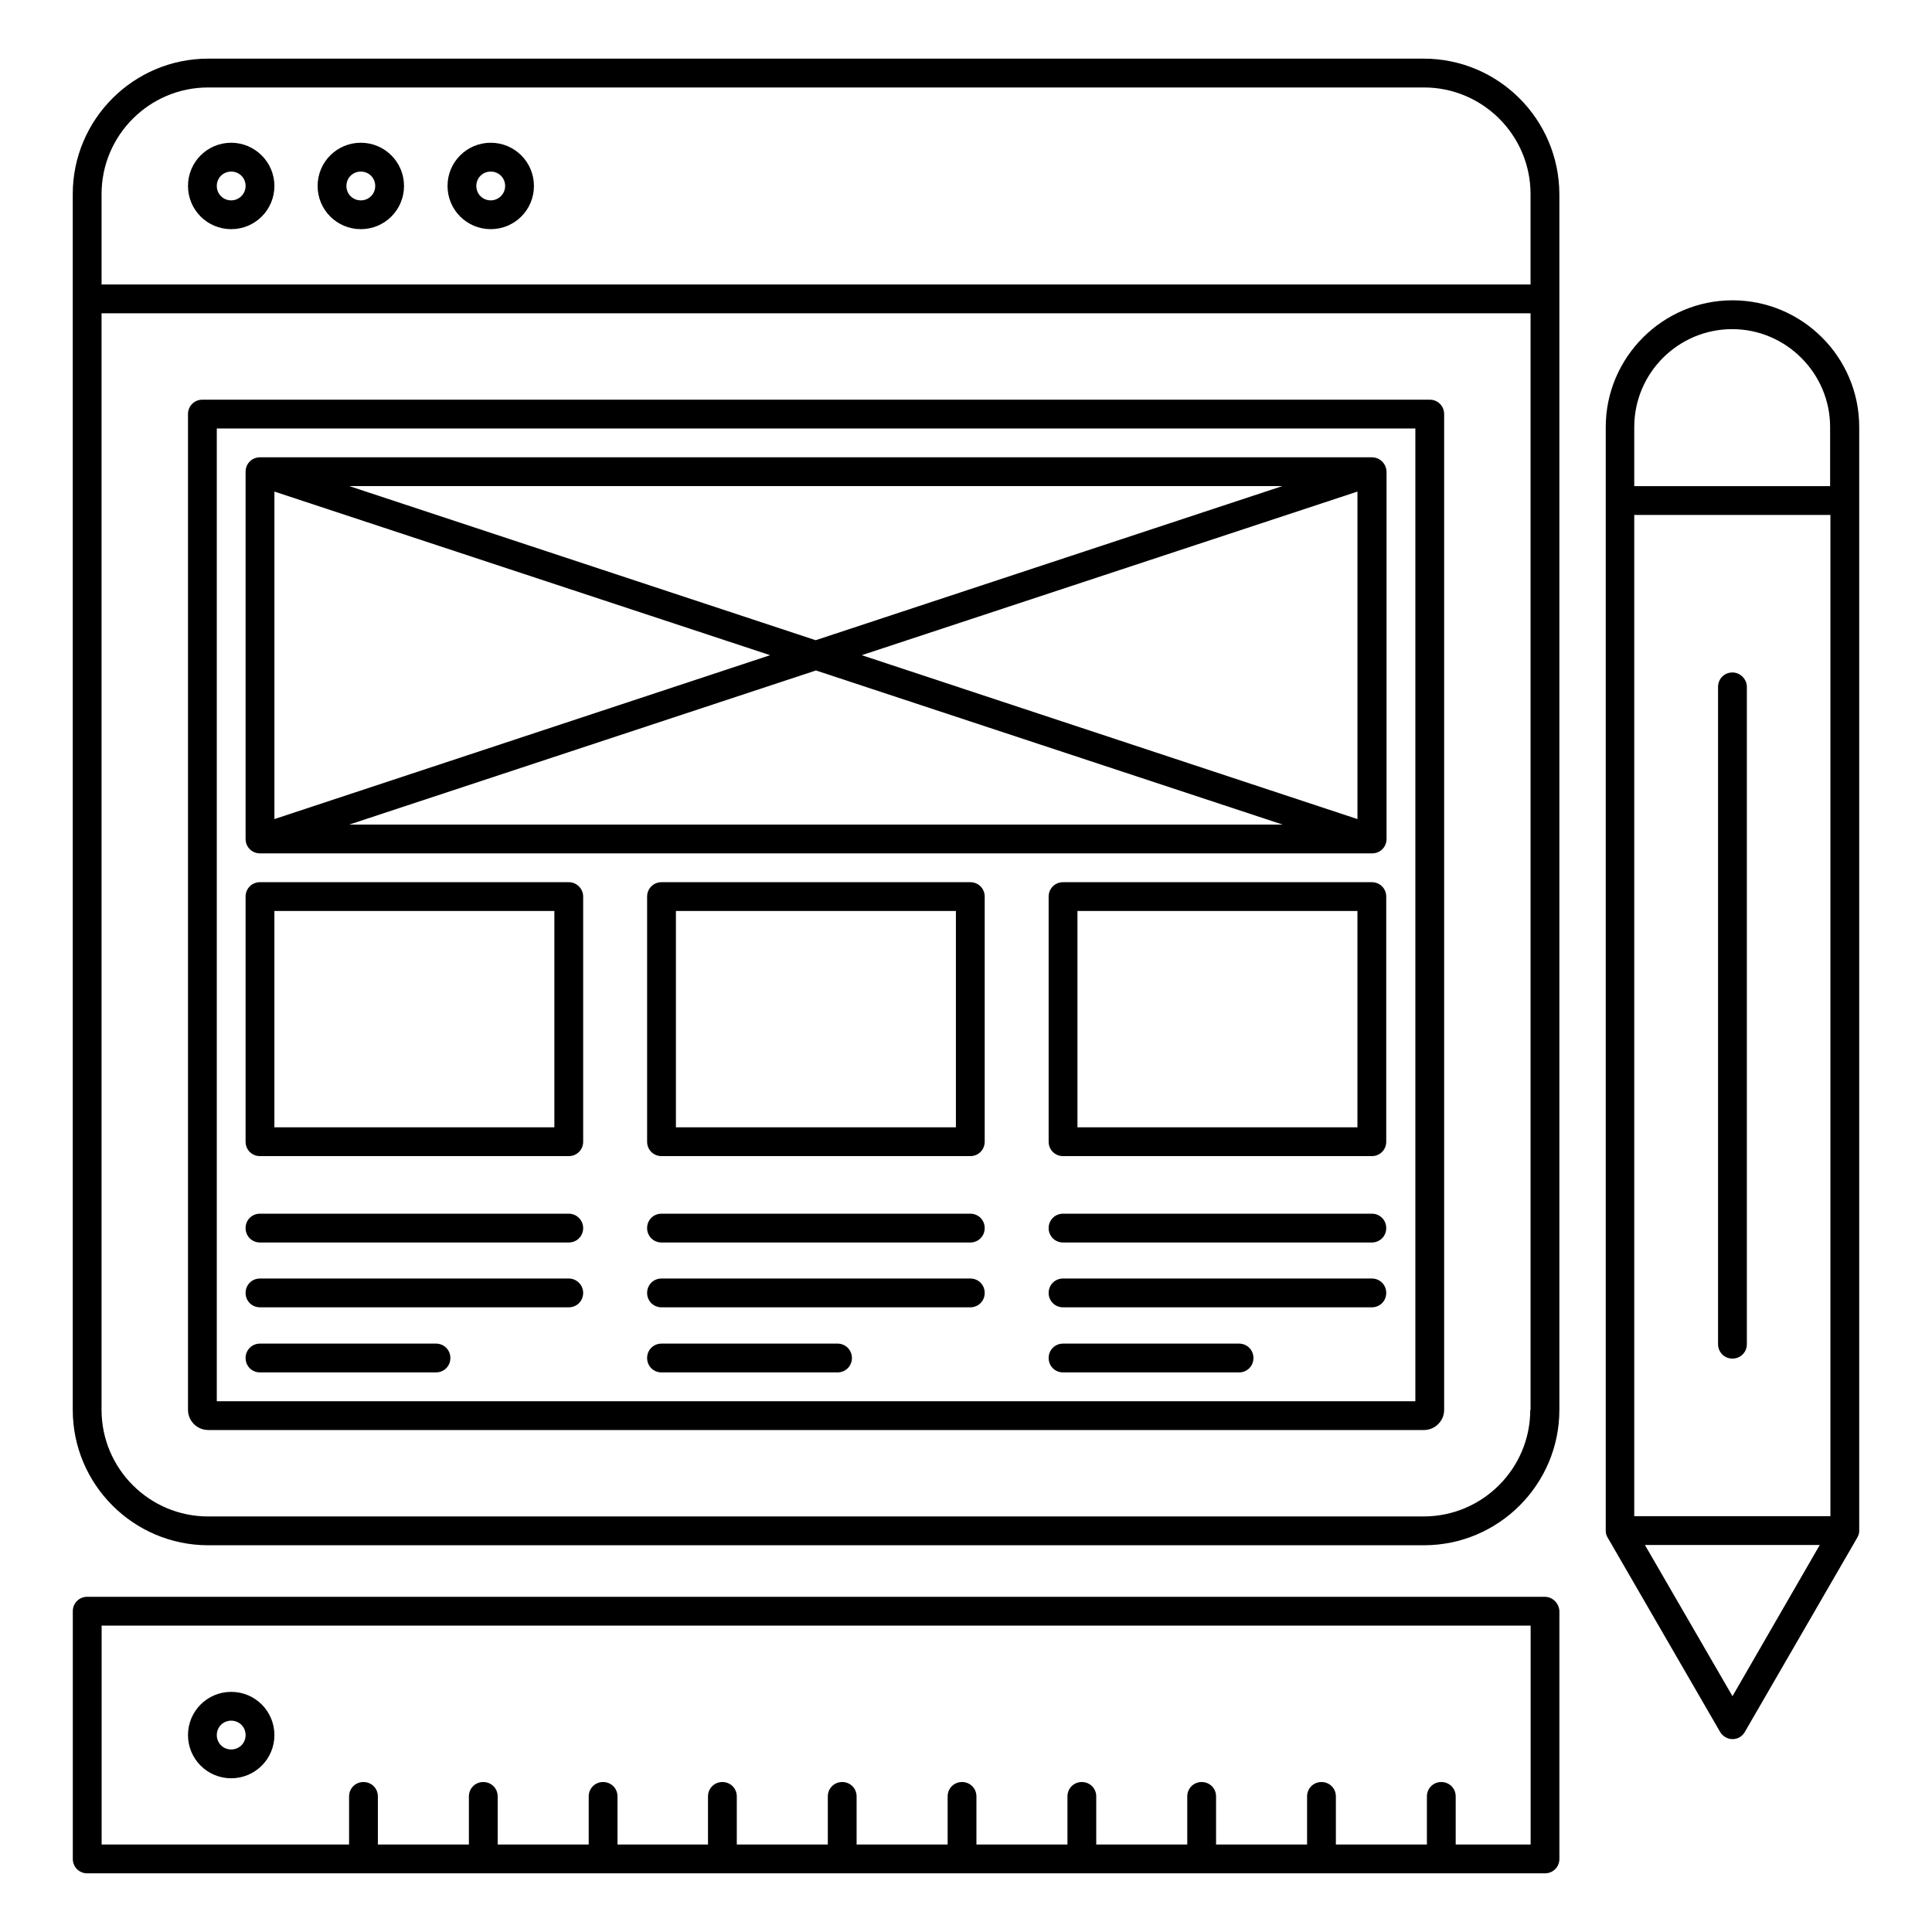
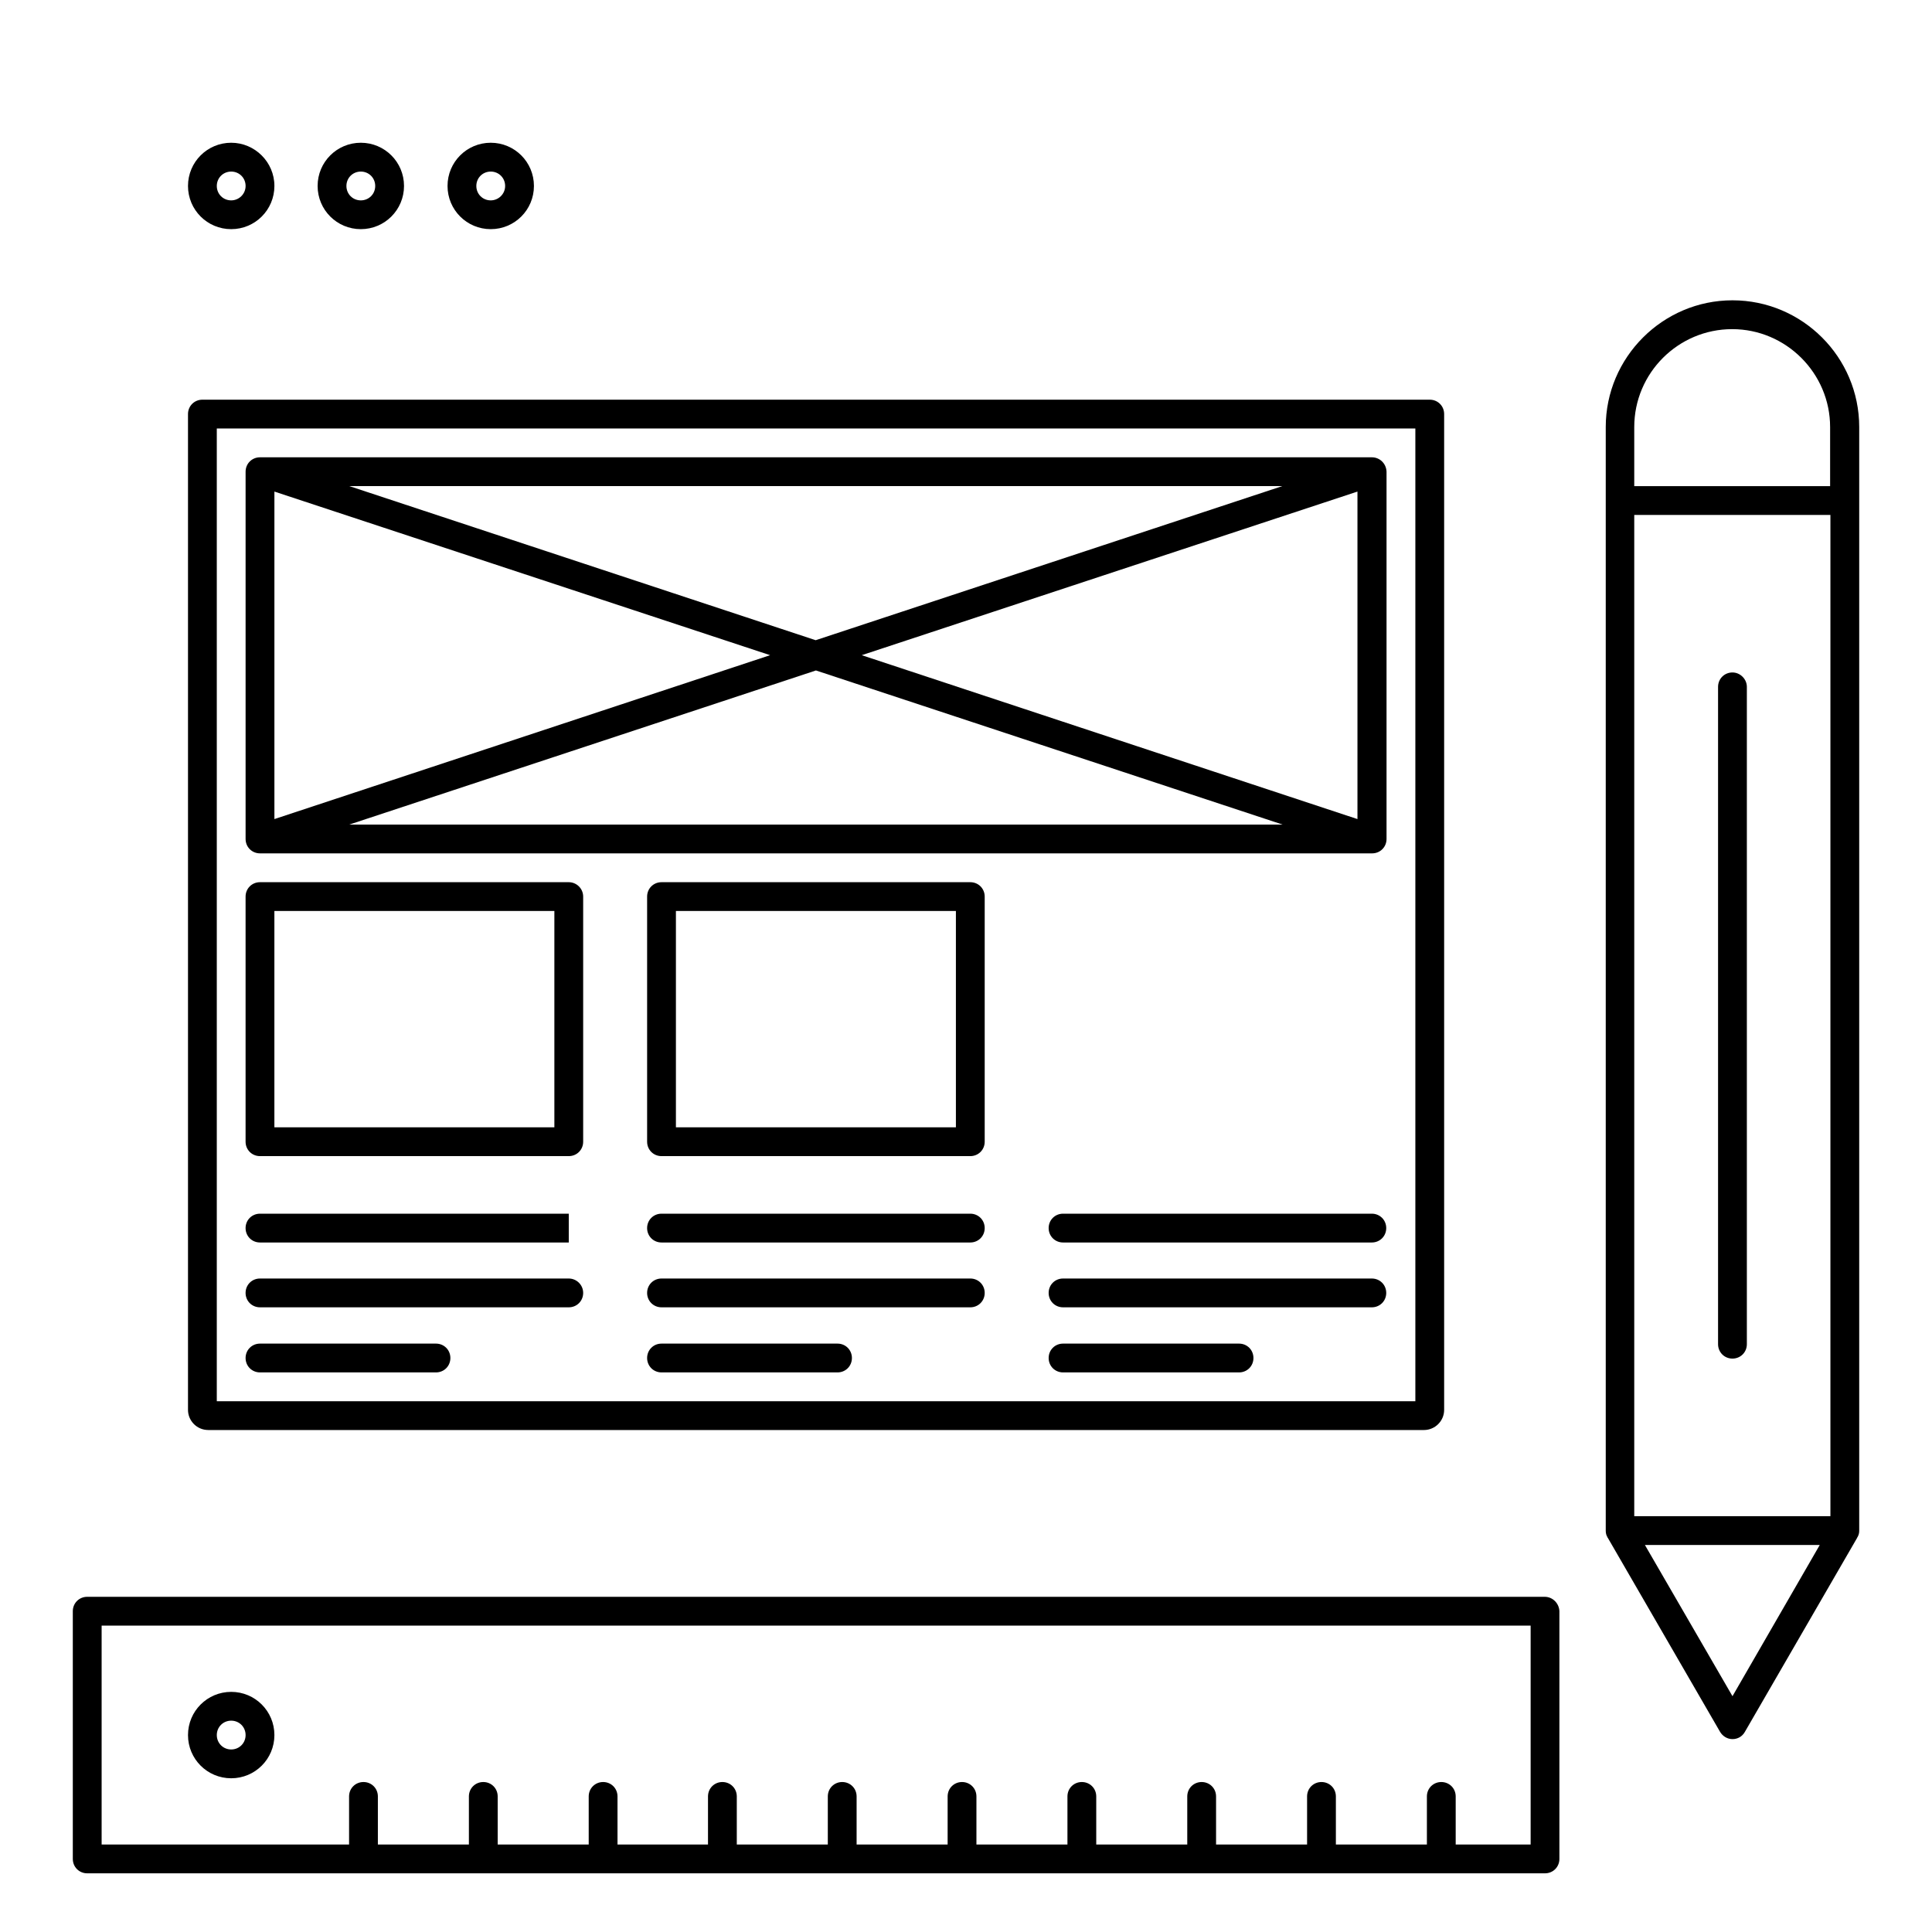
<svg xmlns="http://www.w3.org/2000/svg" fill="#000000" width="800px" height="800px" version="1.1" viewBox="144 144 512 512">
  <g>
    <path d="m205.27 181.83c-6.336 0-11.449 5.113-11.449 11.449s5.113 11.449 11.449 11.449c6.336 0 11.449-5.113 11.449-11.449 0-6.332-5.191-11.449-11.449-11.449zm0 15.27c-2.137 0-3.816-1.68-3.816-3.816 0-2.137 1.68-3.816 3.816-3.816s3.816 1.68 3.816 3.816c0 2.137-1.758 3.816-3.816 3.816z" />
    <path d="m239.62 181.83c-6.336 0-11.449 5.113-11.449 11.449s5.113 11.449 11.449 11.449c6.336 0 11.449-5.113 11.449-11.449 0-6.332-5.117-11.449-11.449-11.449zm0 15.27c-2.137 0-3.816-1.68-3.816-3.816 0-2.137 1.68-3.816 3.816-3.816 2.137 0 3.816 1.68 3.816 3.816 0 2.137-1.68 3.816-3.816 3.816z" />
    <path d="m274.05 181.83c-6.336 0-11.449 5.113-11.449 11.449s5.113 11.449 11.449 11.449c6.336 0.004 11.449-5.109 11.449-11.445 0-6.336-5.113-11.453-11.449-11.453zm0 15.27c-2.137 0-3.816-1.68-3.816-3.816 0-2.137 1.68-3.816 3.816-3.816s3.816 1.68 3.816 3.816c0 2.137-1.758 3.816-3.816 3.816z" />
    <path d="m205.27 615.26c6.336 0 11.449-5.113 11.449-11.449s-5.113-11.449-11.449-11.449c-6.336 0-11.449 5.113-11.449 11.449-0.004 6.336 5.113 11.449 11.449 11.449zm0-15.266c2.137 0 3.816 1.68 3.816 3.816s-1.68 3.816-3.816 3.816-3.816-1.68-3.816-3.816 1.68-3.816 3.816-3.816z" />
-     <path d="m521.29 159.54h-322.13c-19.77 0-35.879 16.105-35.879 35.879v322.21c0 19.77 16.105 35.879 35.879 35.879h322.21c19.77 0 35.879-16.105 35.879-35.879v-322.21c-0.078-19.77-16.109-35.879-35.957-35.879zm28.246 358.09c0 15.574-12.672 28.242-28.242 28.242l-322.14 0.004c-15.574 0-28.242-12.672-28.242-28.242v-290.61h378.7v290.61zm0-298.24h-378.62v-23.969c0-15.574 12.672-28.242 28.242-28.242h322.21c15.574 0 28.242 12.672 28.242 28.242v23.969z" />
    <path d="m199.16 522.97h322.21c2.902 0 5.344-2.367 5.344-5.344v-263.89c0-2.137-1.68-3.816-3.816-3.816h-325.26c-2.137 0-3.816 1.68-3.816 3.816v263.89c-0.004 2.898 2.363 5.34 5.34 5.34zm2.293-265.41h317.63v257.78h-317.63z" />
    <path d="m507.55 265.19h-294.65c-2.137 0-3.816 1.68-3.816 3.816v97.328c0 2.137 1.68 3.816 3.816 3.816h294.73c2.137 0 3.816-1.68 3.816-3.816v-97.328c-0.078-2.137-1.758-3.816-3.894-3.816zm-159.46 52.441-131.37 43.434v-86.793zm-111.52-44.809h247.25l-123.66 40.84zm123.66 48.855 123.66 40.84h-247.32zm12.141-4.047 131.37-43.359v86.793z" />
    <path d="m636.71 549.69v-292.52c0-18.551-15.113-33.586-33.586-33.586s-33.586 15.113-33.586 33.586v292.52c0 0.609 0.152 1.223 0.457 1.68 0 0.078 0 0.152 0.078 0.152l29.77 51.449c0.688 1.145 1.91 1.91 3.281 1.91 1.375 0 2.594-0.688 3.281-1.91l29.77-51.449c0-0.078 0-0.152 0.078-0.152 0.305-0.535 0.457-1.07 0.457-1.68zm-59.617-269.23h51.984v265.34h-51.984zm0-23.281c0-14.352 11.68-25.953 25.953-25.953s25.953 11.68 25.953 25.953v15.648h-51.906zm26.031 336.33-23.207-40.074h46.336z" />
    <path d="m603.12 322.21c-2.137 0-3.816 1.68-3.816 3.816v174.2c0 2.137 1.68 3.816 3.816 3.816s3.816-1.68 3.816-3.816v-174.2c0-2.062-1.754-3.816-3.816-3.816z" />
    <path d="m553.36 567.17h-386.25c-2.137 0-3.816 1.68-3.816 3.816v65.648c0 2.137 1.68 3.816 3.816 3.816h386.33c2.137 0 3.816-1.68 3.816-3.816v-65.648c-0.078-2.062-1.758-3.816-3.894-3.816zm-3.816 65.648h-19.77v-12.746c0-2.137-1.68-3.816-3.816-3.816s-3.816 1.68-3.816 3.816v12.746h-24.121v-12.746c0-2.137-1.68-3.816-3.816-3.816s-3.816 1.68-3.816 3.816v12.746h-24.121v-12.746c0-2.137-1.68-3.816-3.816-3.816-2.137 0-3.816 1.68-3.816 3.816v12.746h-24.121v-12.746c0-2.137-1.68-3.816-3.816-3.816-2.137 0-3.816 1.68-3.816 3.816v12.746h-24.121v-12.746c0-2.137-1.68-3.816-3.816-3.816s-3.816 1.68-3.816 3.816v12.746h-24.121v-12.746c0-2.137-1.68-3.816-3.816-3.816-2.137 0-3.816 1.68-3.816 3.816v12.746h-24.121v-12.746c0-2.137-1.68-3.816-3.816-3.816-2.137 0-3.816 1.68-3.816 3.816v12.746h-23.98v-12.746c0-2.137-1.68-3.816-3.816-3.816-2.137 0-3.816 1.68-3.816 3.816v12.746h-24.121v-12.746c0-2.137-1.68-3.816-3.816-3.816s-3.816 1.68-3.816 3.816v12.746h-24.121v-12.746c0-2.137-1.68-3.816-3.816-3.816-2.137 0-3.816 1.68-3.816 3.816v12.746h-65.574v-58.016h378.7v58.016z" />
    <path d="m294.73 377.79h-81.832c-2.137 0-3.816 1.68-3.816 3.816v64.961c0 2.137 1.68 3.816 3.816 3.816h81.832c2.137 0 3.816-1.68 3.816-3.816v-64.961c0-2.137-1.758-3.816-3.816-3.816zm-3.816 64.961h-74.199v-57.328h74.199z" />
    <path d="m259.54 500.07h-46.641c-2.137 0-3.816 1.68-3.816 3.816s1.68 3.816 3.816 3.816h46.641c2.137 0 3.816-1.68 3.816-3.816s-1.68-3.816-3.816-3.816z" />
    <path d="m294.73 482.82h-81.832c-2.137 0-3.816 1.68-3.816 3.816s1.68 3.816 3.816 3.816h81.832c2.137 0 3.816-1.68 3.816-3.816s-1.758-3.816-3.816-3.816z" />
-     <path d="m294.73 465.64h-81.832c-2.137 0-3.816 1.68-3.816 3.816 0 2.137 1.68 3.816 3.816 3.816h81.832c2.137 0 3.816-1.68 3.816-3.816 0-2.137-1.758-3.816-3.816-3.816z" />
+     <path d="m294.73 465.64h-81.832c-2.137 0-3.816 1.68-3.816 3.816 0 2.137 1.68 3.816 3.816 3.816h81.832z" />
    <path d="m401.14 377.79h-81.832c-2.137 0-3.816 1.68-3.816 3.816v64.961c0 2.137 1.68 3.816 3.816 3.816h81.832c2.137 0 3.816-1.68 3.816-3.816v-64.961c0-2.137-1.68-3.816-3.816-3.816zm-3.816 64.961h-74.199v-57.328h74.199z" />
    <path d="m365.95 500.07h-46.641c-2.137 0-3.816 1.68-3.816 3.816s1.68 3.816 3.816 3.816h46.641c2.137 0 3.816-1.68 3.816-3.816s-1.68-3.816-3.816-3.816z" />
    <path d="m401.14 482.82h-81.832c-2.137 0-3.816 1.68-3.816 3.816s1.68 3.816 3.816 3.816h81.832c2.137 0 3.816-1.68 3.816-3.816s-1.68-3.816-3.816-3.816z" />
    <path d="m401.14 465.64h-81.832c-2.137 0-3.816 1.68-3.816 3.816 0 2.137 1.68 3.816 3.816 3.816h81.832c2.137 0 3.816-1.68 3.816-3.816 0-2.137-1.68-3.816-3.816-3.816z" />
-     <path d="m507.55 377.79h-81.832c-2.137 0-3.816 1.68-3.816 3.816v64.961c0 2.137 1.68 3.816 3.816 3.816h81.832c2.137 0 3.816-1.68 3.816-3.816v-64.961c0-2.137-1.68-3.816-3.816-3.816zm-3.816 64.961h-74.199v-57.328h74.199z" />
    <path d="m472.36 500.07h-46.641c-2.137 0-3.816 1.68-3.816 3.816s1.68 3.816 3.816 3.816h46.641c2.137 0 3.816-1.68 3.816-3.816s-1.68-3.816-3.816-3.816z" />
    <path d="m507.55 482.82h-81.832c-2.137 0-3.816 1.68-3.816 3.816s1.68 3.816 3.816 3.816h81.832c2.137 0 3.816-1.68 3.816-3.816s-1.68-3.816-3.816-3.816z" />
    <path d="m507.55 465.64h-81.832c-2.137 0-3.816 1.68-3.816 3.816 0 2.137 1.68 3.816 3.816 3.816h81.832c2.137 0 3.816-1.68 3.816-3.816 0-2.137-1.68-3.816-3.816-3.816z" />
  </g>
</svg>